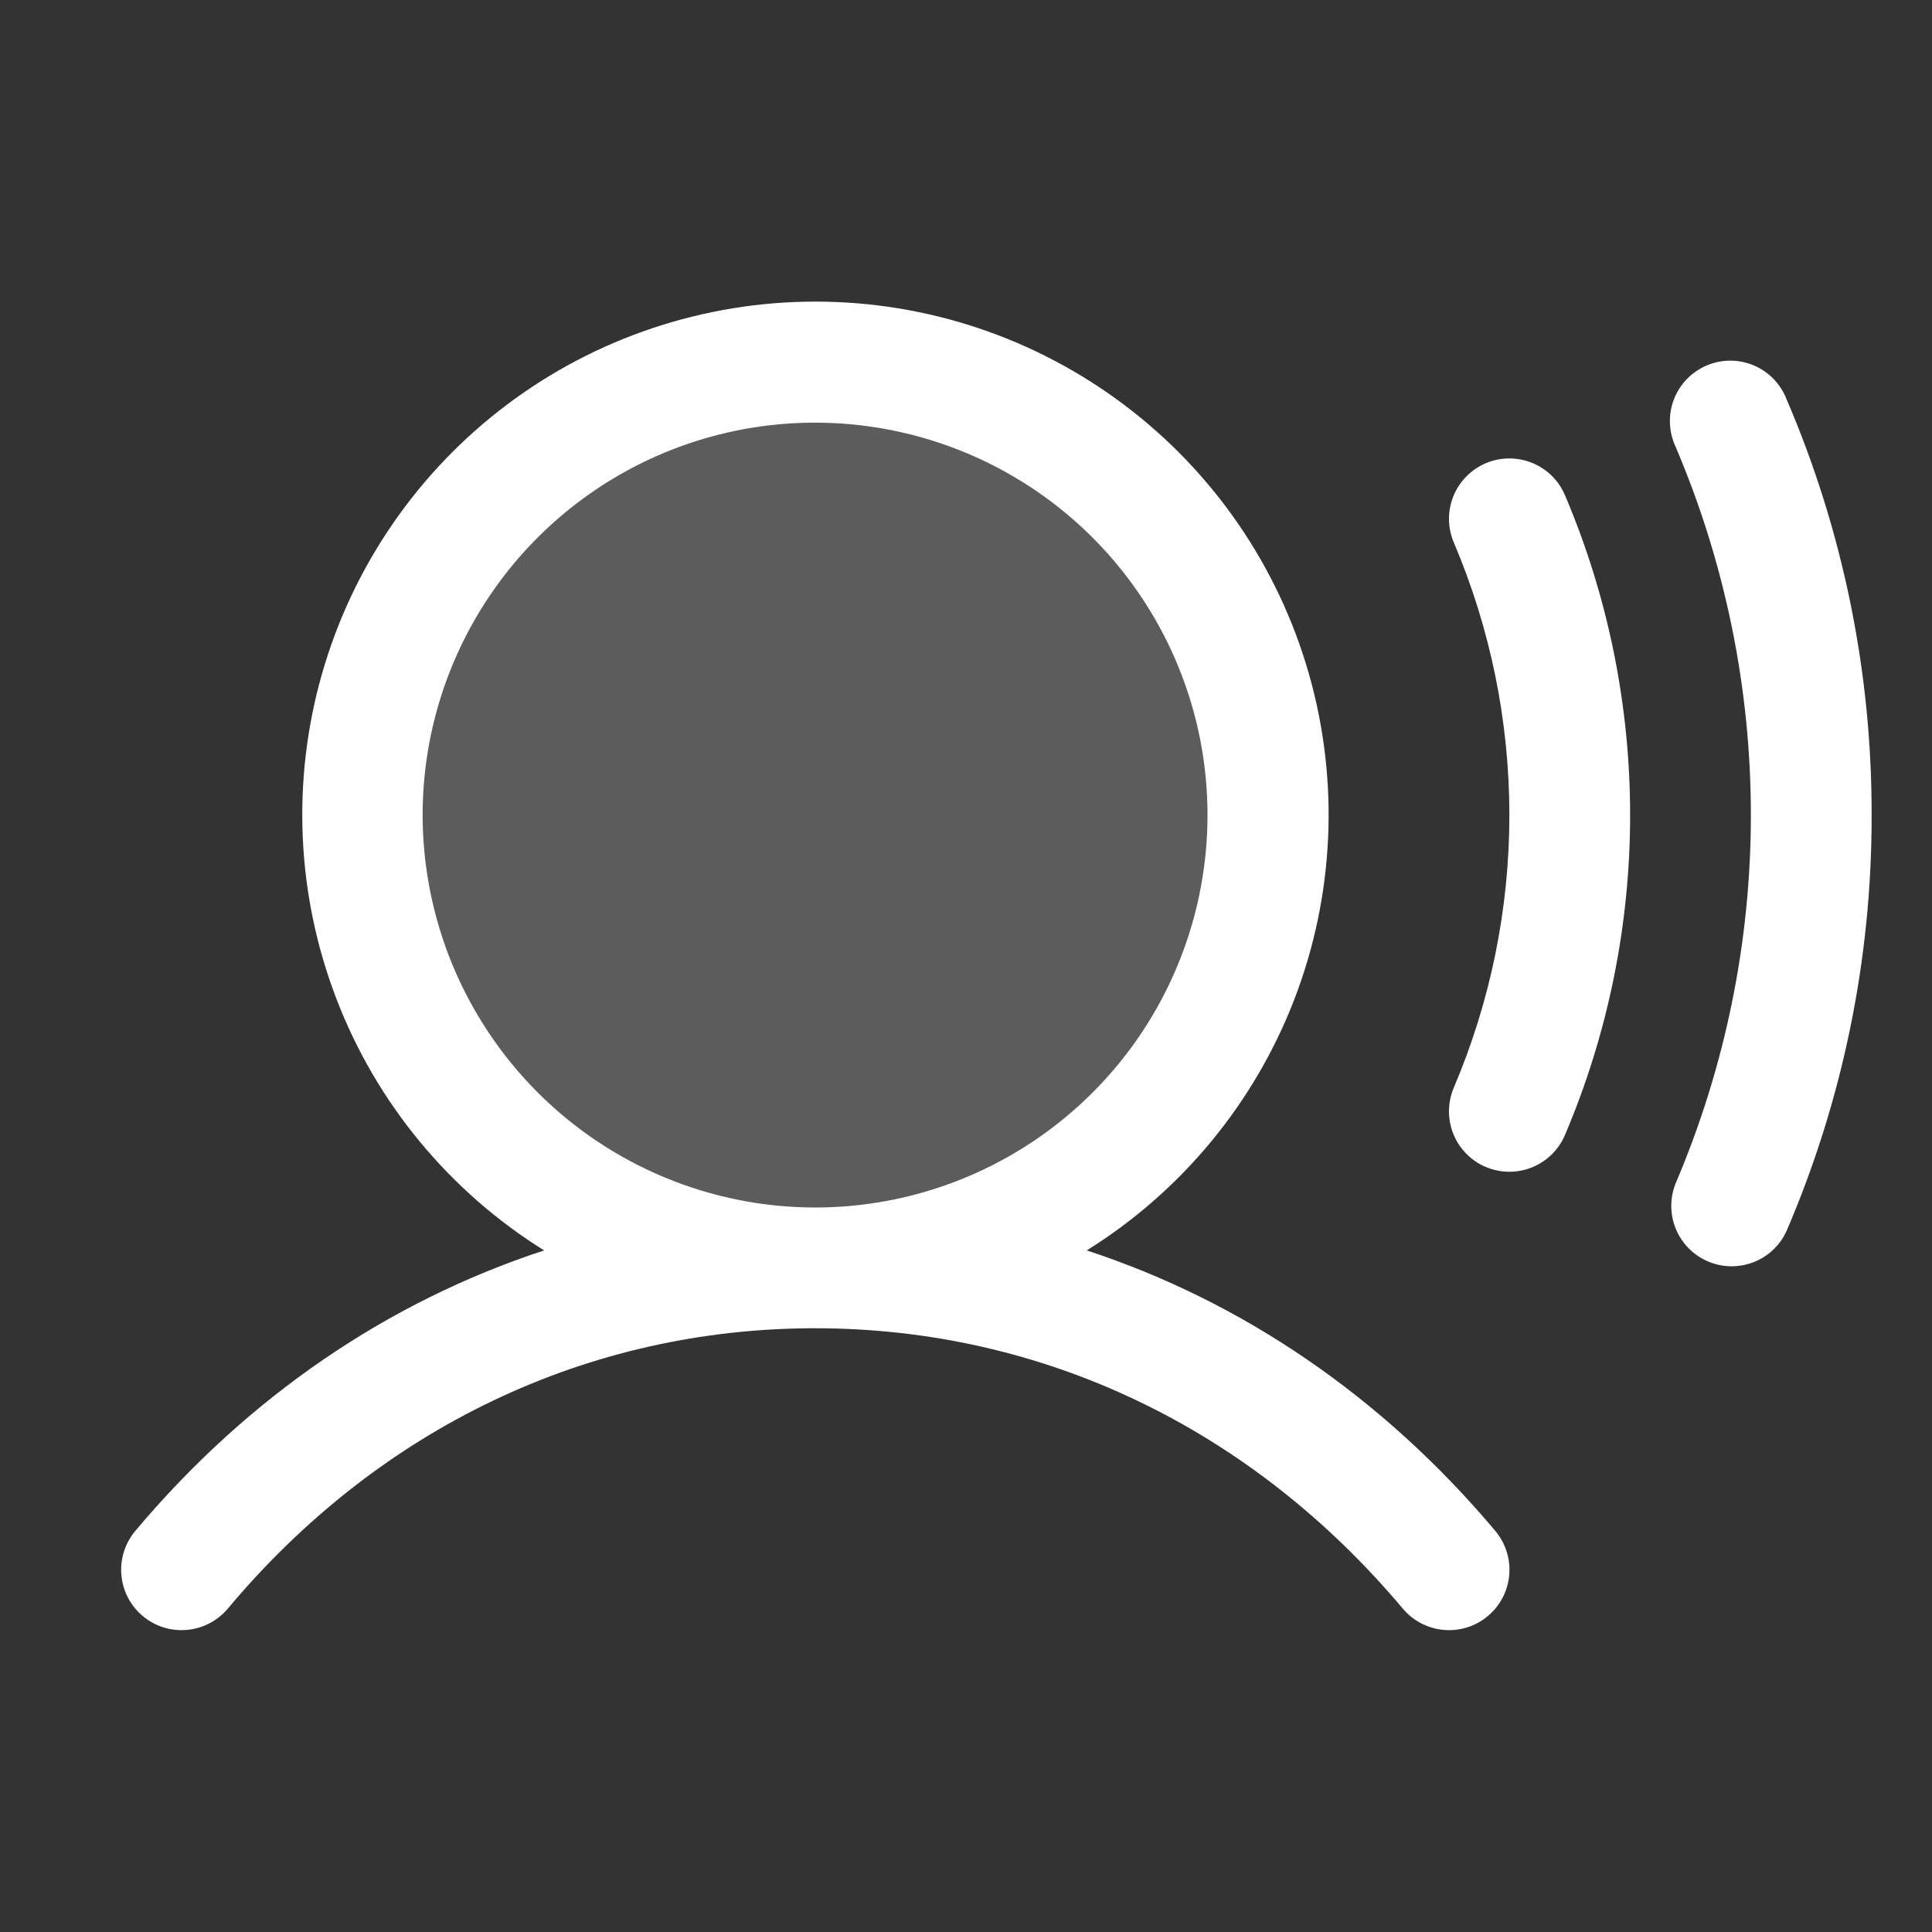
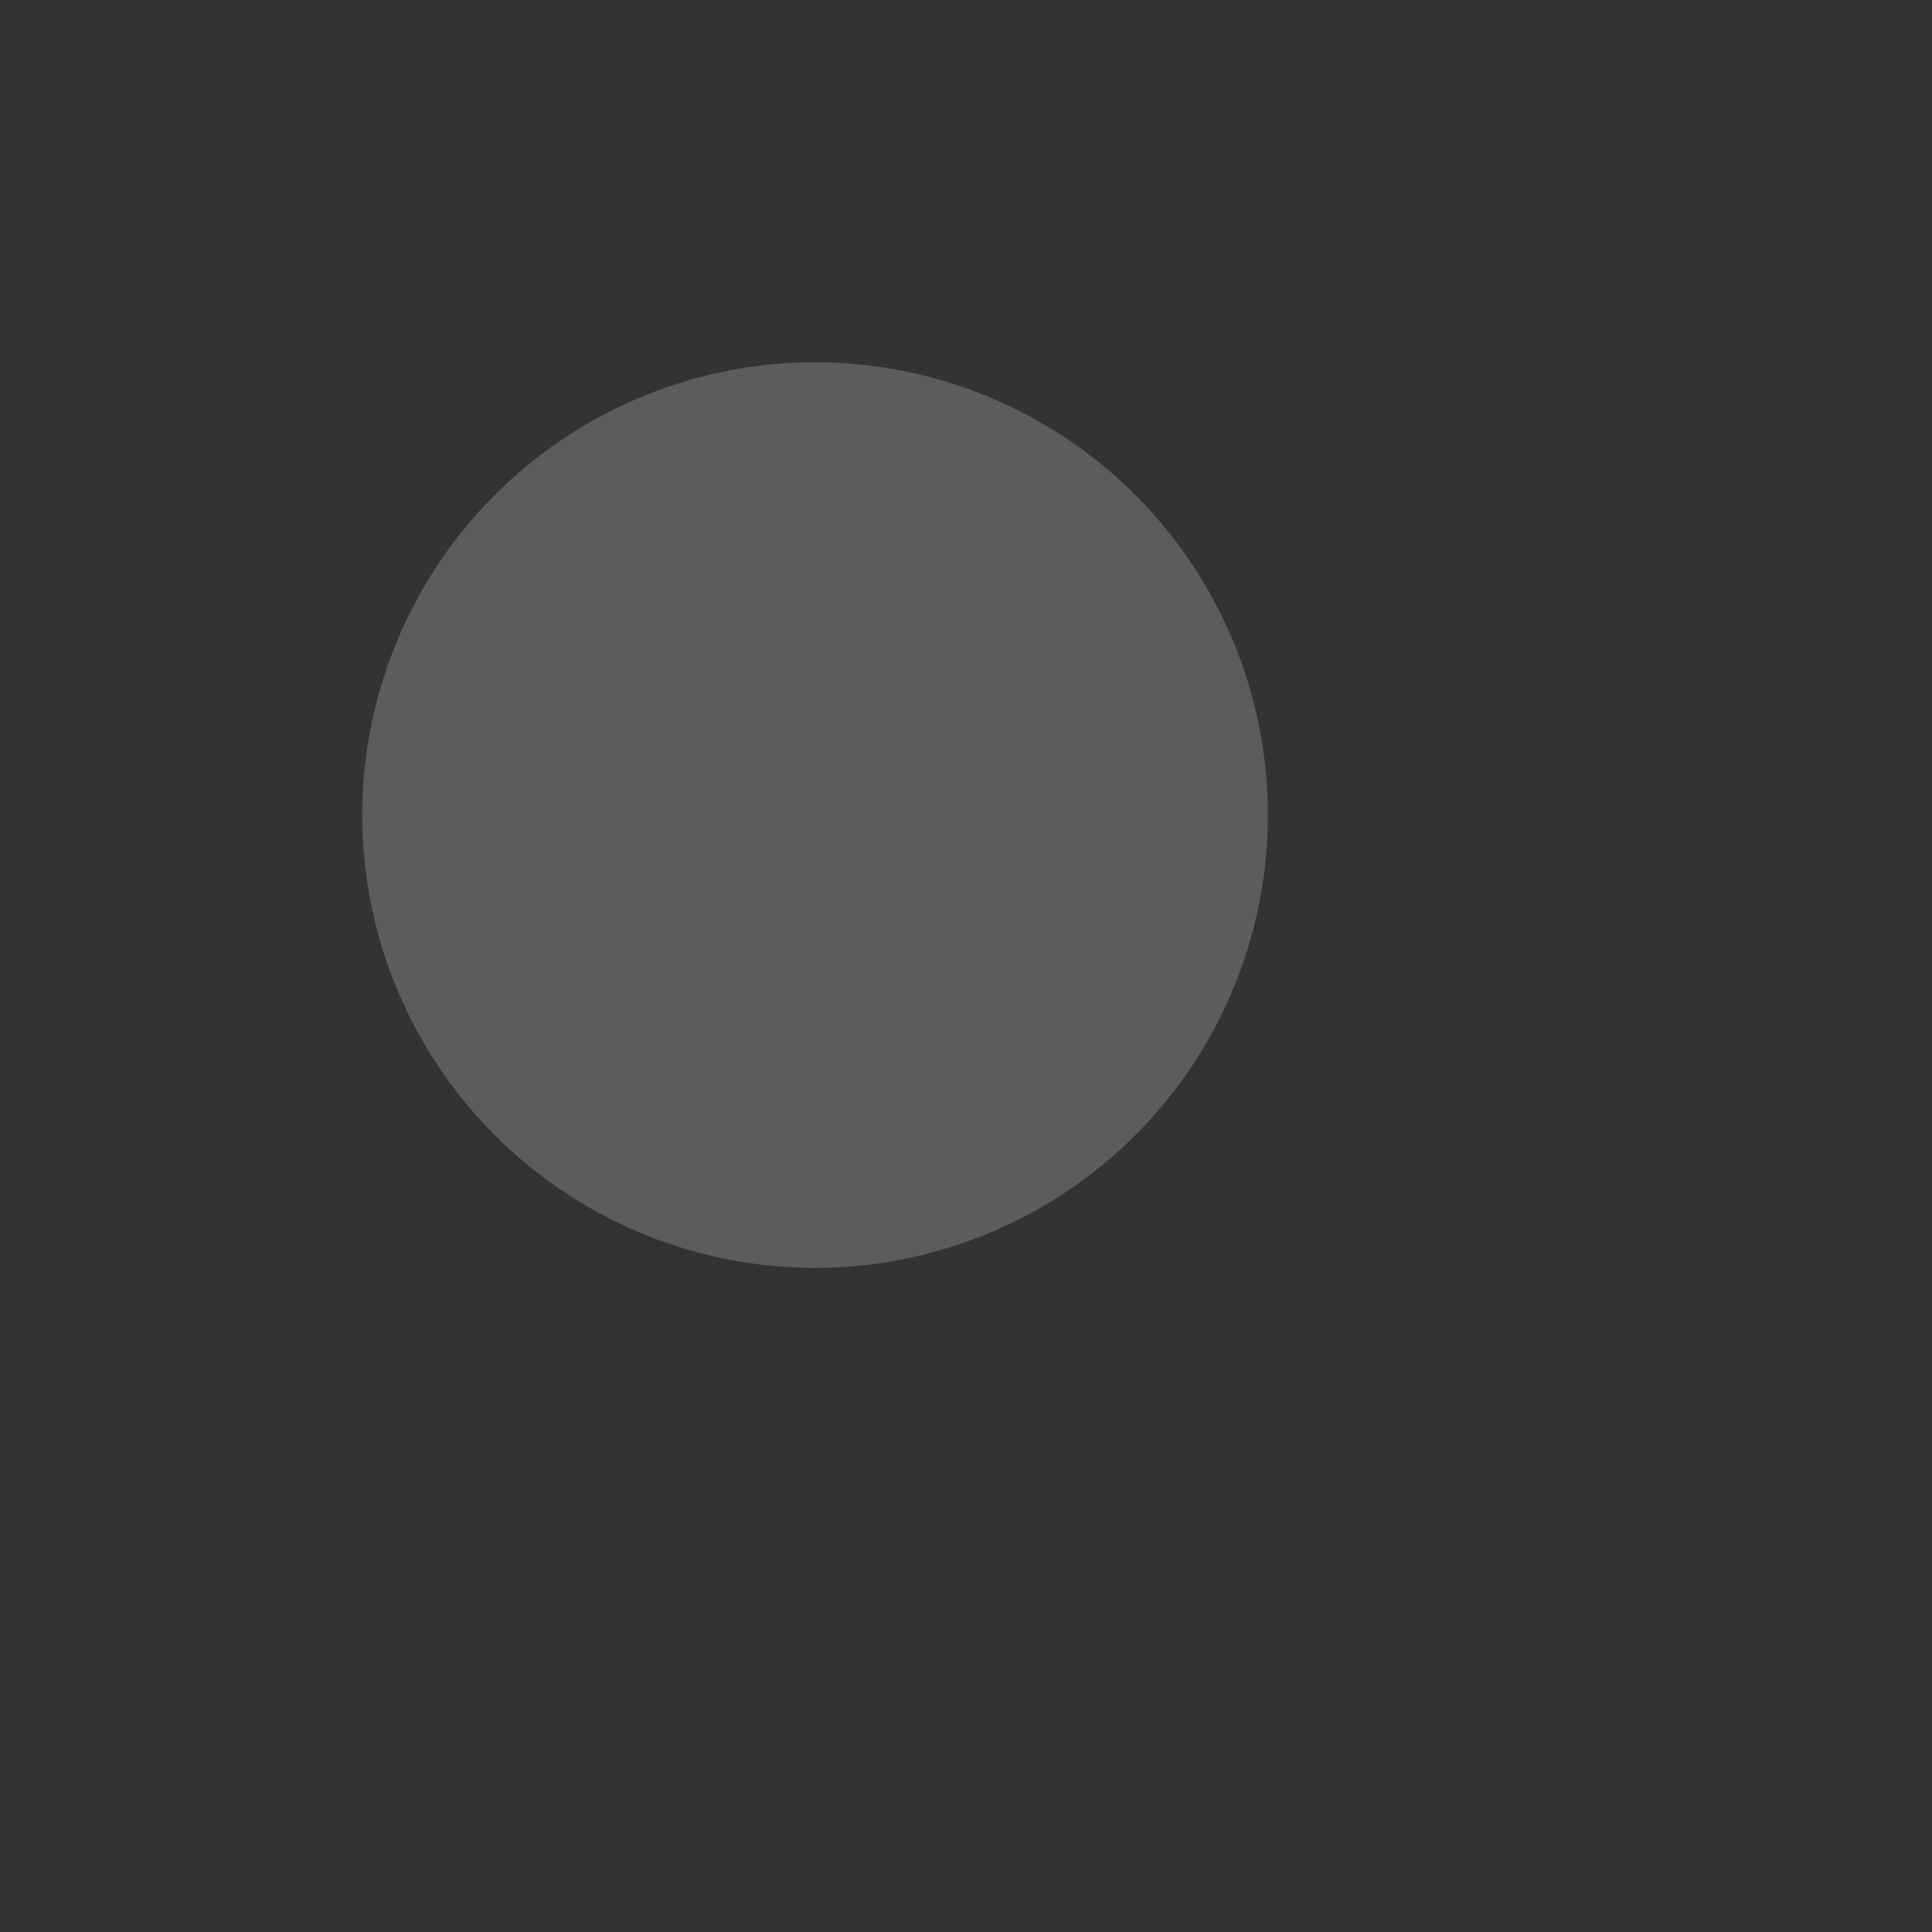
<svg xmlns="http://www.w3.org/2000/svg" width="28" height="28" viewBox="0 0 28 28" fill="none">
  <rect x="0" y="0" width="28" height="28" fill="#333333" stroke="none" />
  <path opacity="0.2" d="M18.375 11.812C18.375 13.11 17.99 14.379 17.269 15.458C16.548 16.538 15.523 17.379 14.324 17.875C13.125 18.372 11.805 18.502 10.532 18.249C9.259 17.996 8.09 17.371 7.172 16.453C6.254 15.535 5.629 14.366 5.376 13.093C5.123 11.82 5.253 10.5 5.75 9.301C6.246 8.102 7.087 7.077 8.167 6.356C9.246 5.635 10.515 5.25 11.812 5.25C13.553 5.25 15.222 5.941 16.453 7.172C17.684 8.403 18.375 10.072 18.375 11.812Z" fill="white" />
-   <path d="M15.75 18.122C17.122 17.267 18.178 15.99 18.759 14.482C19.339 12.974 19.413 11.318 18.969 9.764C18.525 8.21 17.587 6.843 16.296 5.87C15.006 4.897 13.434 4.371 11.818 4.371C10.202 4.371 8.63 4.897 7.34 5.87C6.05 6.843 5.111 8.21 4.667 9.764C4.223 11.318 4.297 12.974 4.878 14.482C5.458 15.99 6.514 17.267 7.886 18.122C5.627 18.861 3.595 20.242 1.961 22.187C1.812 22.365 1.739 22.595 1.759 22.826C1.779 23.057 1.89 23.271 2.068 23.42C2.246 23.57 2.475 23.642 2.707 23.622C2.938 23.602 3.152 23.491 3.301 23.314C5.496 20.693 8.522 19.25 11.813 19.25C15.104 19.25 18.129 20.693 20.331 23.314C20.48 23.491 20.694 23.602 20.925 23.622C21.157 23.642 21.386 23.57 21.564 23.42C21.742 23.271 21.853 23.057 21.873 22.826C21.893 22.595 21.82 22.365 21.671 22.187C20.035 20.242 18.003 18.861 15.75 18.122ZM6.125 11.813C6.125 10.688 6.459 9.588 7.084 8.653C7.709 7.718 8.597 6.989 9.636 6.558C10.675 6.128 11.819 6.015 12.922 6.235C14.025 6.454 15.039 6.996 15.834 7.791C16.63 8.587 17.171 9.6 17.391 10.703C17.61 11.807 17.498 12.95 17.067 13.989C16.637 15.029 15.908 15.917 14.972 16.542C14.037 17.167 12.938 17.5 11.813 17.5C10.305 17.499 8.859 16.899 7.793 15.833C6.727 14.767 6.127 13.321 6.125 11.813ZM22.68 7.175C23.304 8.642 23.625 10.219 23.625 11.813C23.625 13.407 23.304 14.984 22.68 16.451C22.613 16.608 22.501 16.743 22.358 16.837C22.214 16.932 22.047 16.982 21.875 16.982C21.73 16.982 21.588 16.946 21.46 16.878C21.332 16.809 21.224 16.71 21.144 16.589C21.064 16.468 21.016 16.329 21.003 16.185C20.99 16.041 21.013 15.896 21.07 15.762C21.601 14.514 21.875 13.17 21.875 11.813C21.875 10.456 21.601 9.112 21.07 7.863C20.979 7.65 20.976 7.409 21.063 7.193C21.149 6.978 21.318 6.806 21.531 6.714C21.745 6.623 21.986 6.621 22.201 6.707C22.417 6.793 22.589 6.962 22.68 7.175ZM27.125 11.813C27.129 13.887 26.709 15.94 25.89 17.845C25.794 18.052 25.622 18.213 25.41 18.294C25.197 18.375 24.961 18.371 24.752 18.281C24.543 18.192 24.377 18.024 24.289 17.814C24.201 17.604 24.199 17.368 24.282 17.156C25.003 15.467 25.375 13.649 25.375 11.813C25.375 9.976 25.003 8.159 24.282 6.47C24.233 6.364 24.206 6.249 24.202 6.132C24.198 6.015 24.217 5.898 24.259 5.789C24.301 5.68 24.364 5.58 24.446 5.495C24.527 5.411 24.624 5.344 24.732 5.298C24.839 5.252 24.955 5.227 25.072 5.227C25.189 5.226 25.305 5.249 25.413 5.294C25.521 5.339 25.619 5.406 25.701 5.489C25.783 5.573 25.847 5.672 25.89 5.781C26.709 7.686 27.129 9.739 27.125 11.813Z" fill="white" />
</svg>